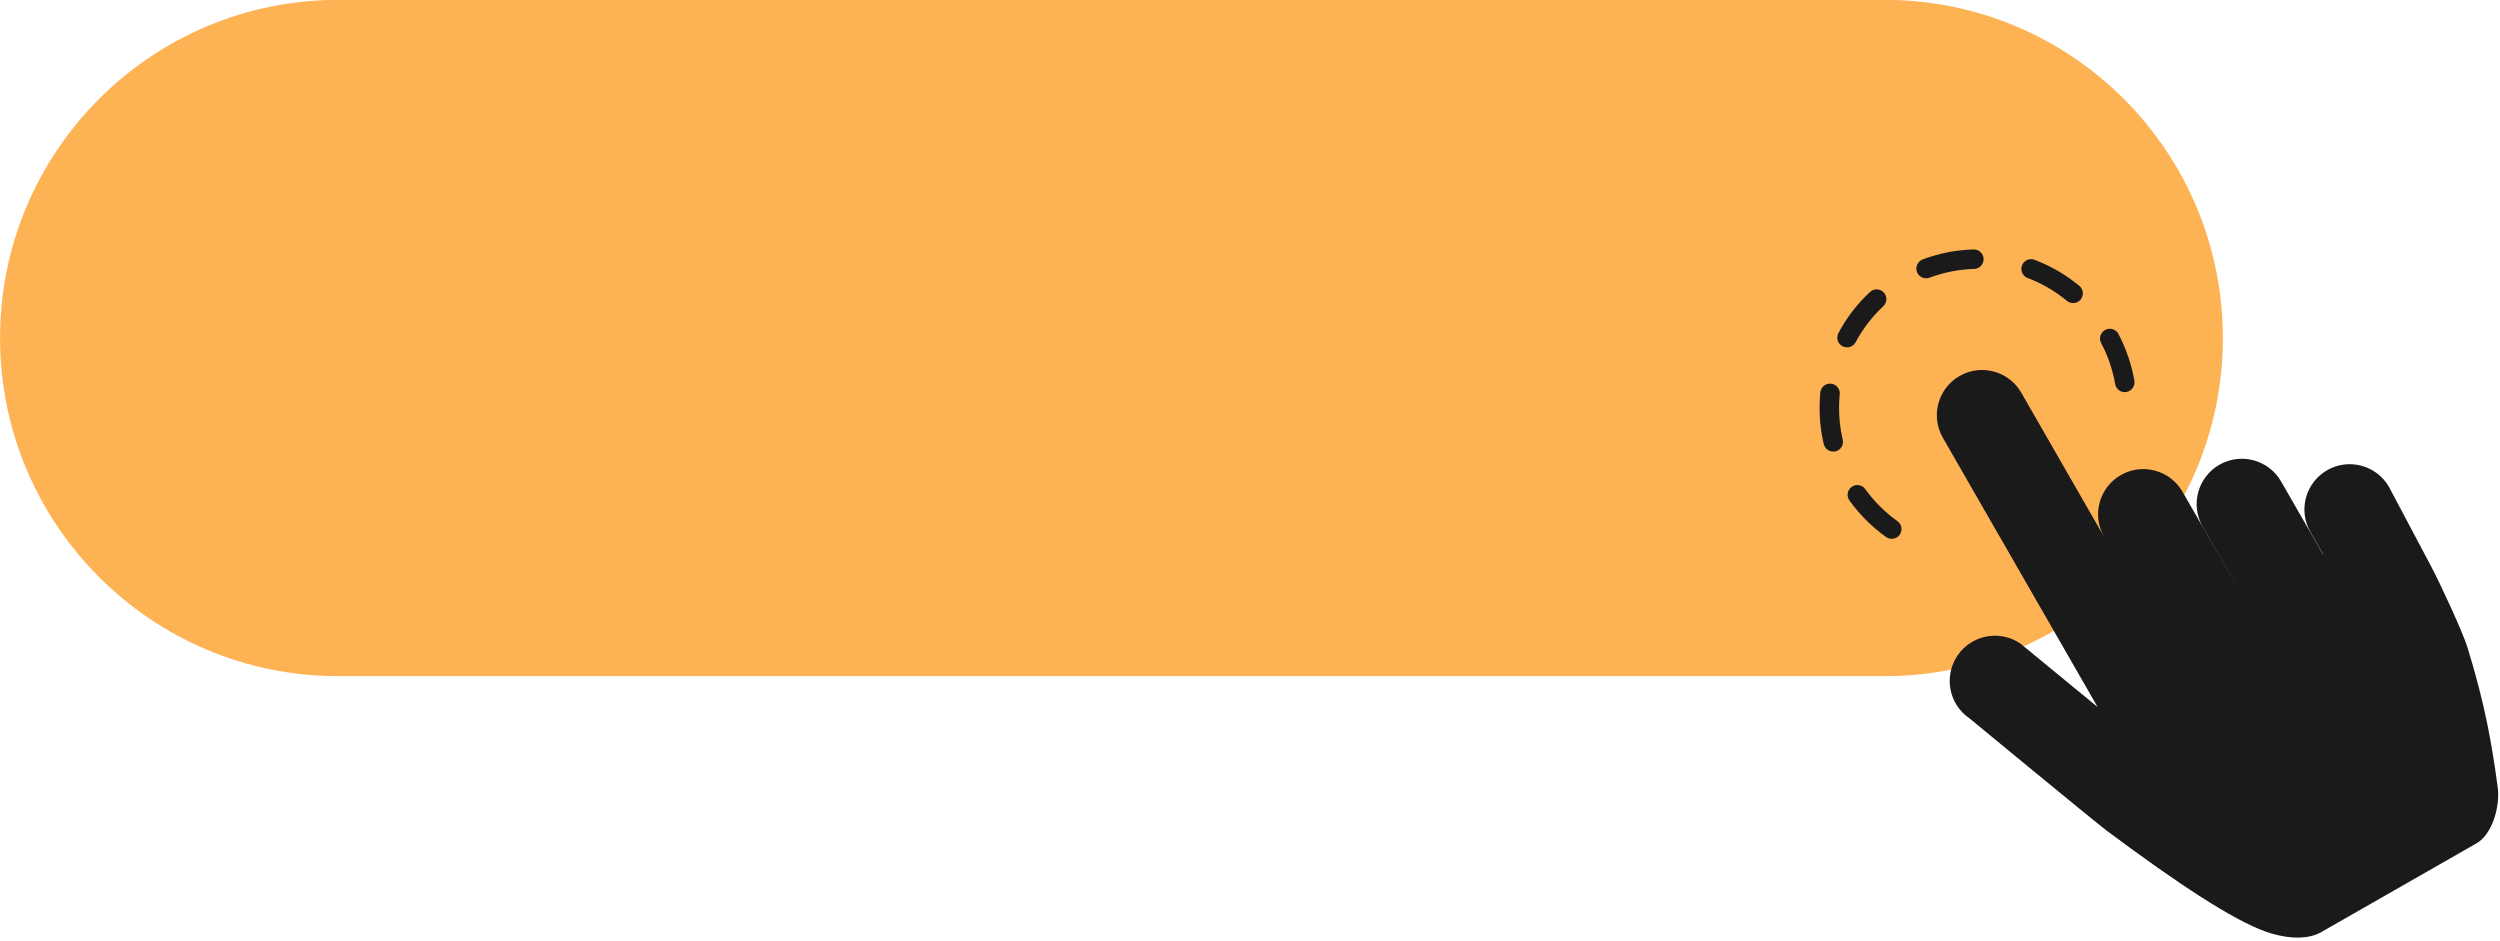
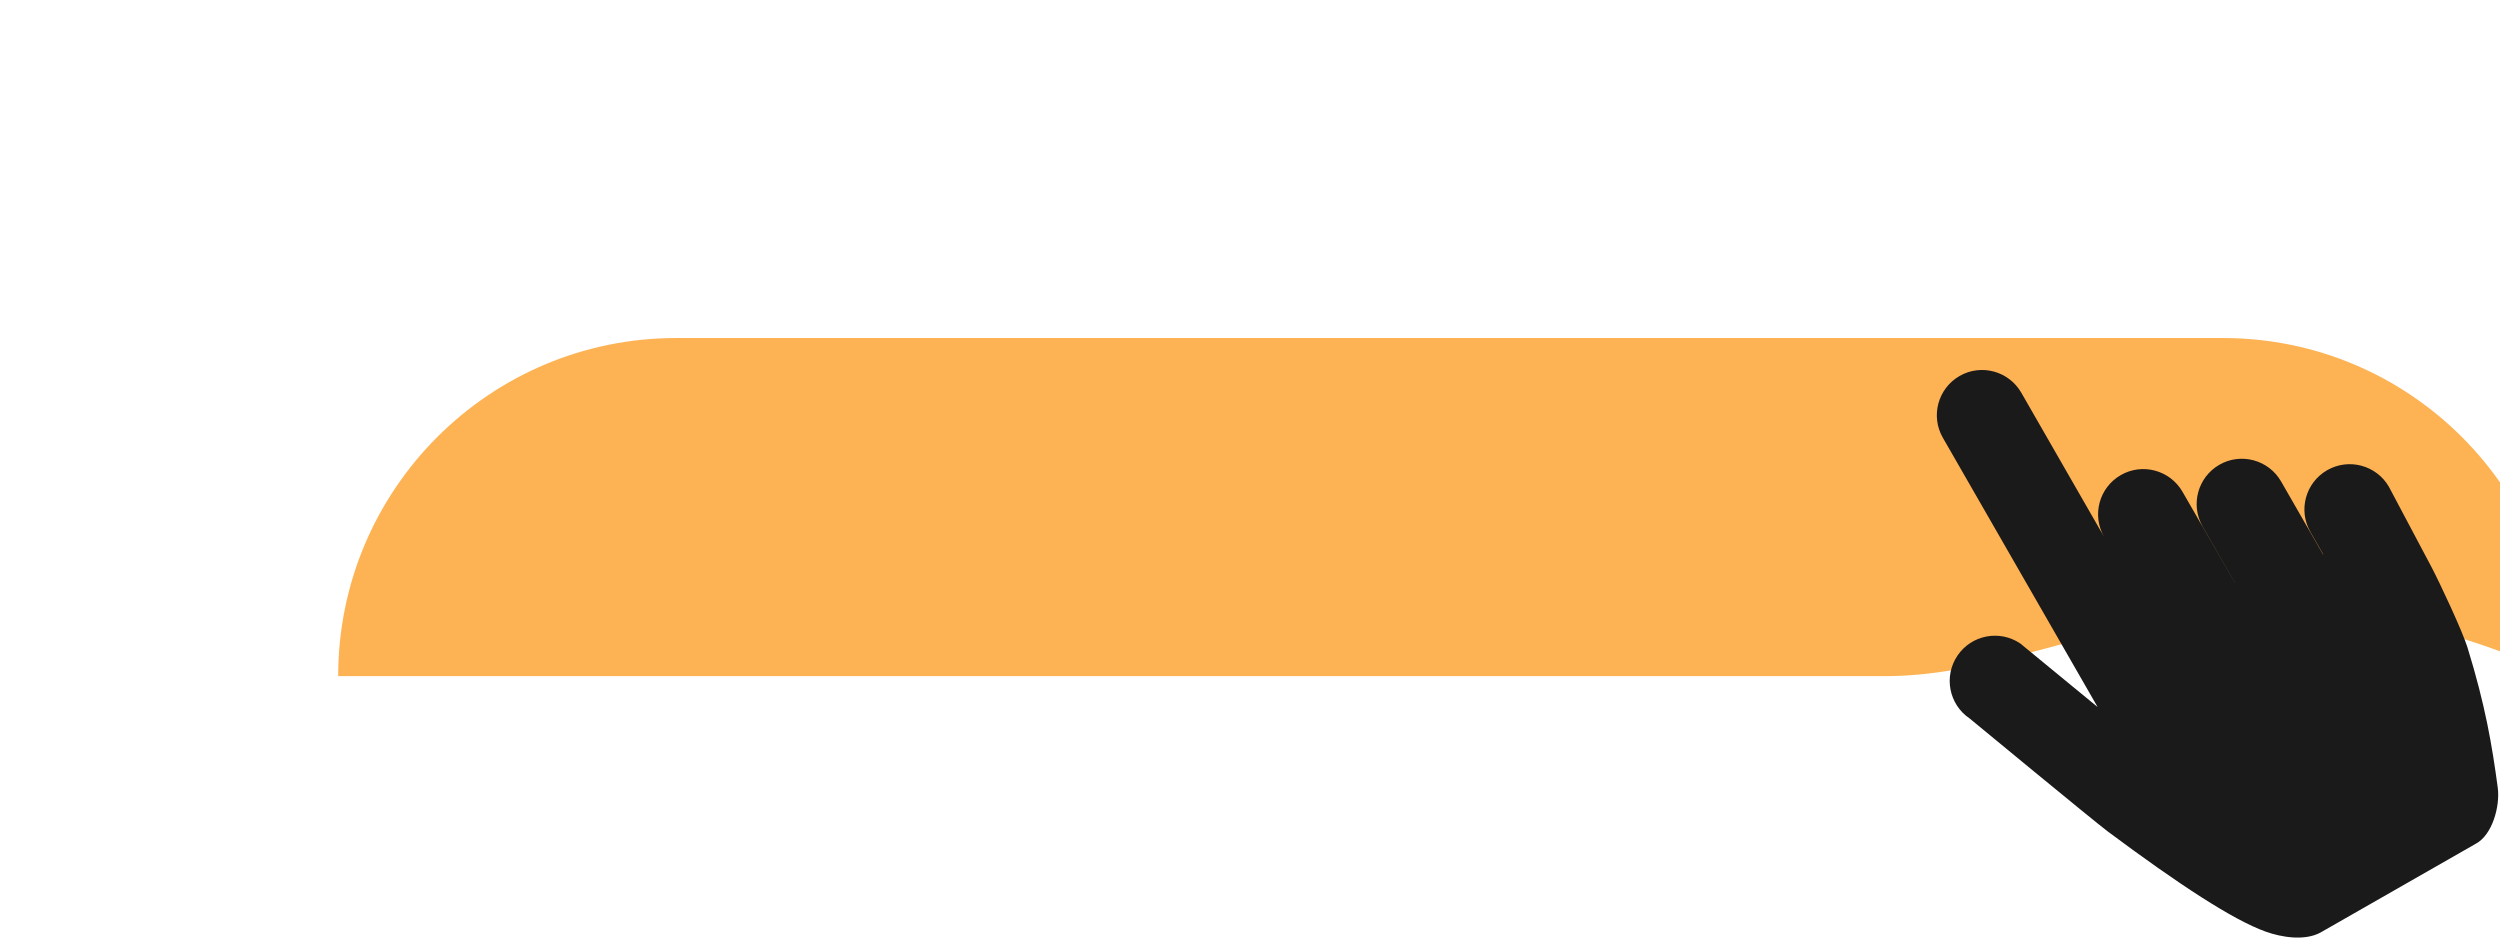
<svg xmlns="http://www.w3.org/2000/svg" fill="#000000" height="164" preserveAspectRatio="xMidYMid meet" version="1" viewBox="32.3 168.3 435.7 164.0" width="435.7" zoomAndPan="magnify">
-   <path d="M0 0H500V500H0z" fill="none" />
  <g>
    <g id="change1_1">
-       <path d="M360.77,286.14H91.24c-32.55,0-58.93-26.39-58.93-58.93v0c0-32.55,26.39-58.93,58.93-58.93h269.53 c32.55,0,58.93,26.39,58.93,58.93v0C419.71,259.76,393.32,286.14,360.77,286.14z" fill="#fdb254" />
+       <path d="M360.77,286.14H91.24v0c0-32.55,26.39-58.93,58.93-58.93h269.53 c32.55,0,58.93,26.39,58.93,58.93v0C419.71,259.76,393.32,286.14,360.77,286.14z" fill="#fdb254" />
    </g>
    <g>
      <g>
        <g>
          <g id="change2_2">
-             <path d="M361.95,262.2c-0.33-0.01-0.65-0.11-0.94-0.31c-2.47-1.76-4.62-3.9-6.39-6.37 c-0.55-0.76-0.37-1.83,0.39-2.37c0.76-0.55,1.83-0.37,2.37,0.39c1.55,2.16,3.44,4.04,5.6,5.58c0.77,0.54,0.94,1.61,0.4,2.37 C363.04,261.97,362.5,262.22,361.95,262.2z M351.75,247c-0.75-0.02-1.43-0.54-1.61-1.31c-0.54-2.31-0.78-4.69-0.71-7.07 c0.02-0.64,0.06-1.29,0.12-1.93c0.09-0.94,0.92-1.62,1.86-1.52c0.93,0.09,1.62,0.93,1.52,1.86c-0.06,0.56-0.09,1.13-0.11,1.7 c-0.06,2.09,0.15,4.17,0.63,6.2c0.21,0.91-0.35,1.83-1.27,2.04C352.04,246.99,351.9,247,351.75,247z M402.55,236.64 c-0.79-0.02-1.48-0.6-1.62-1.41c-0.43-2.49-1.25-4.89-2.44-7.14c-0.44-0.83-0.12-1.86,0.71-2.3c0.83-0.44,1.86-0.12,2.3,0.71 c1.35,2.57,2.29,5.31,2.78,8.14c0.16,0.93-0.46,1.81-1.38,1.97C402.78,236.64,402.66,236.65,402.55,236.64z M354.15,228.84 c-0.25-0.01-0.51-0.07-0.75-0.2c-0.83-0.44-1.14-1.47-0.7-2.3c1.43-2.68,3.28-5.09,5.5-7.15c0.69-0.64,1.76-0.6,2.4,0.08 c0.64,0.69,0.6,1.76-0.08,2.4c-1.94,1.81-3.56,3.92-4.82,6.27C355.38,228.53,354.77,228.86,354.15,228.84z M393.55,221.12 c-0.37-0.01-0.73-0.14-1.03-0.39c-2.04-1.69-4.34-3.03-6.84-3.98c-0.88-0.33-1.32-1.32-0.98-2.19 c0.33-0.88,1.32-1.32,2.19-0.98c2.84,1.08,5.46,2.61,7.8,4.54c0.72,0.6,0.82,1.67,0.22,2.4 C394.56,220.93,394.06,221.14,393.55,221.12z M367.93,216.8c-0.67-0.02-1.29-0.44-1.54-1.1c-0.33-0.88,0.12-1.86,1-2.19 c2.84-1.07,5.82-1.65,8.86-1.74c0.94-0.03,1.72,0.71,1.75,1.65c0.03,0.94-0.71,1.72-1.65,1.75c-2.66,0.08-5.27,0.59-7.76,1.52 C368.36,216.77,368.15,216.8,367.93,216.8z" fill="#1a1a1a" />
-           </g>
+             </g>
        </g>
      </g>
      <g id="change2_1">
        <path d="M437.87,250.25L437.87,250.25c-3.77,2.17-5.08,6.99-2.91,10.76l2.23,3.89l-0.04,0.01l-7.3-12.7 c-2.17-3.77-6.99-5.08-10.76-2.91c-3.77,2.17-5.08,6.99-2.91,10.76l5.66,9.85l-0.01,0l-9.16-15.9c-2.17-3.77-6.99-5.08-10.76-2.91 c-3.77,2.17-5.07,6.97-2.92,10.74l-14.42-25.1c-2.17-3.77-6.99-5.08-10.76-2.91l0,0c-3.77,2.17-5.08,6.99-2.91,10.76l26.97,46.93 l-13.47-11.07c-3.6-2.44-8.51-1.5-10.95,2.11c-2.44,3.6-1.5,8.51,2.11,10.95c0,0,21.8,18,24.07,19.69 c12.48,9.3,21.85,15.42,27.49,17.45c2.89,1.04,6.83,1.64,9.55,0.2l27.11-15.5c2.88-1.52,4.26-6.54,3.83-9.77 c-0.99-7.38-2.16-14.34-5.27-24.42c-0.87-2.84-4.92-11.47-6.31-14.09l-7.4-13.95C446.46,249.38,441.64,248.08,437.87,250.25z" fill="#1a1a1a" />
      </g>
    </g>
  </g>
</svg>